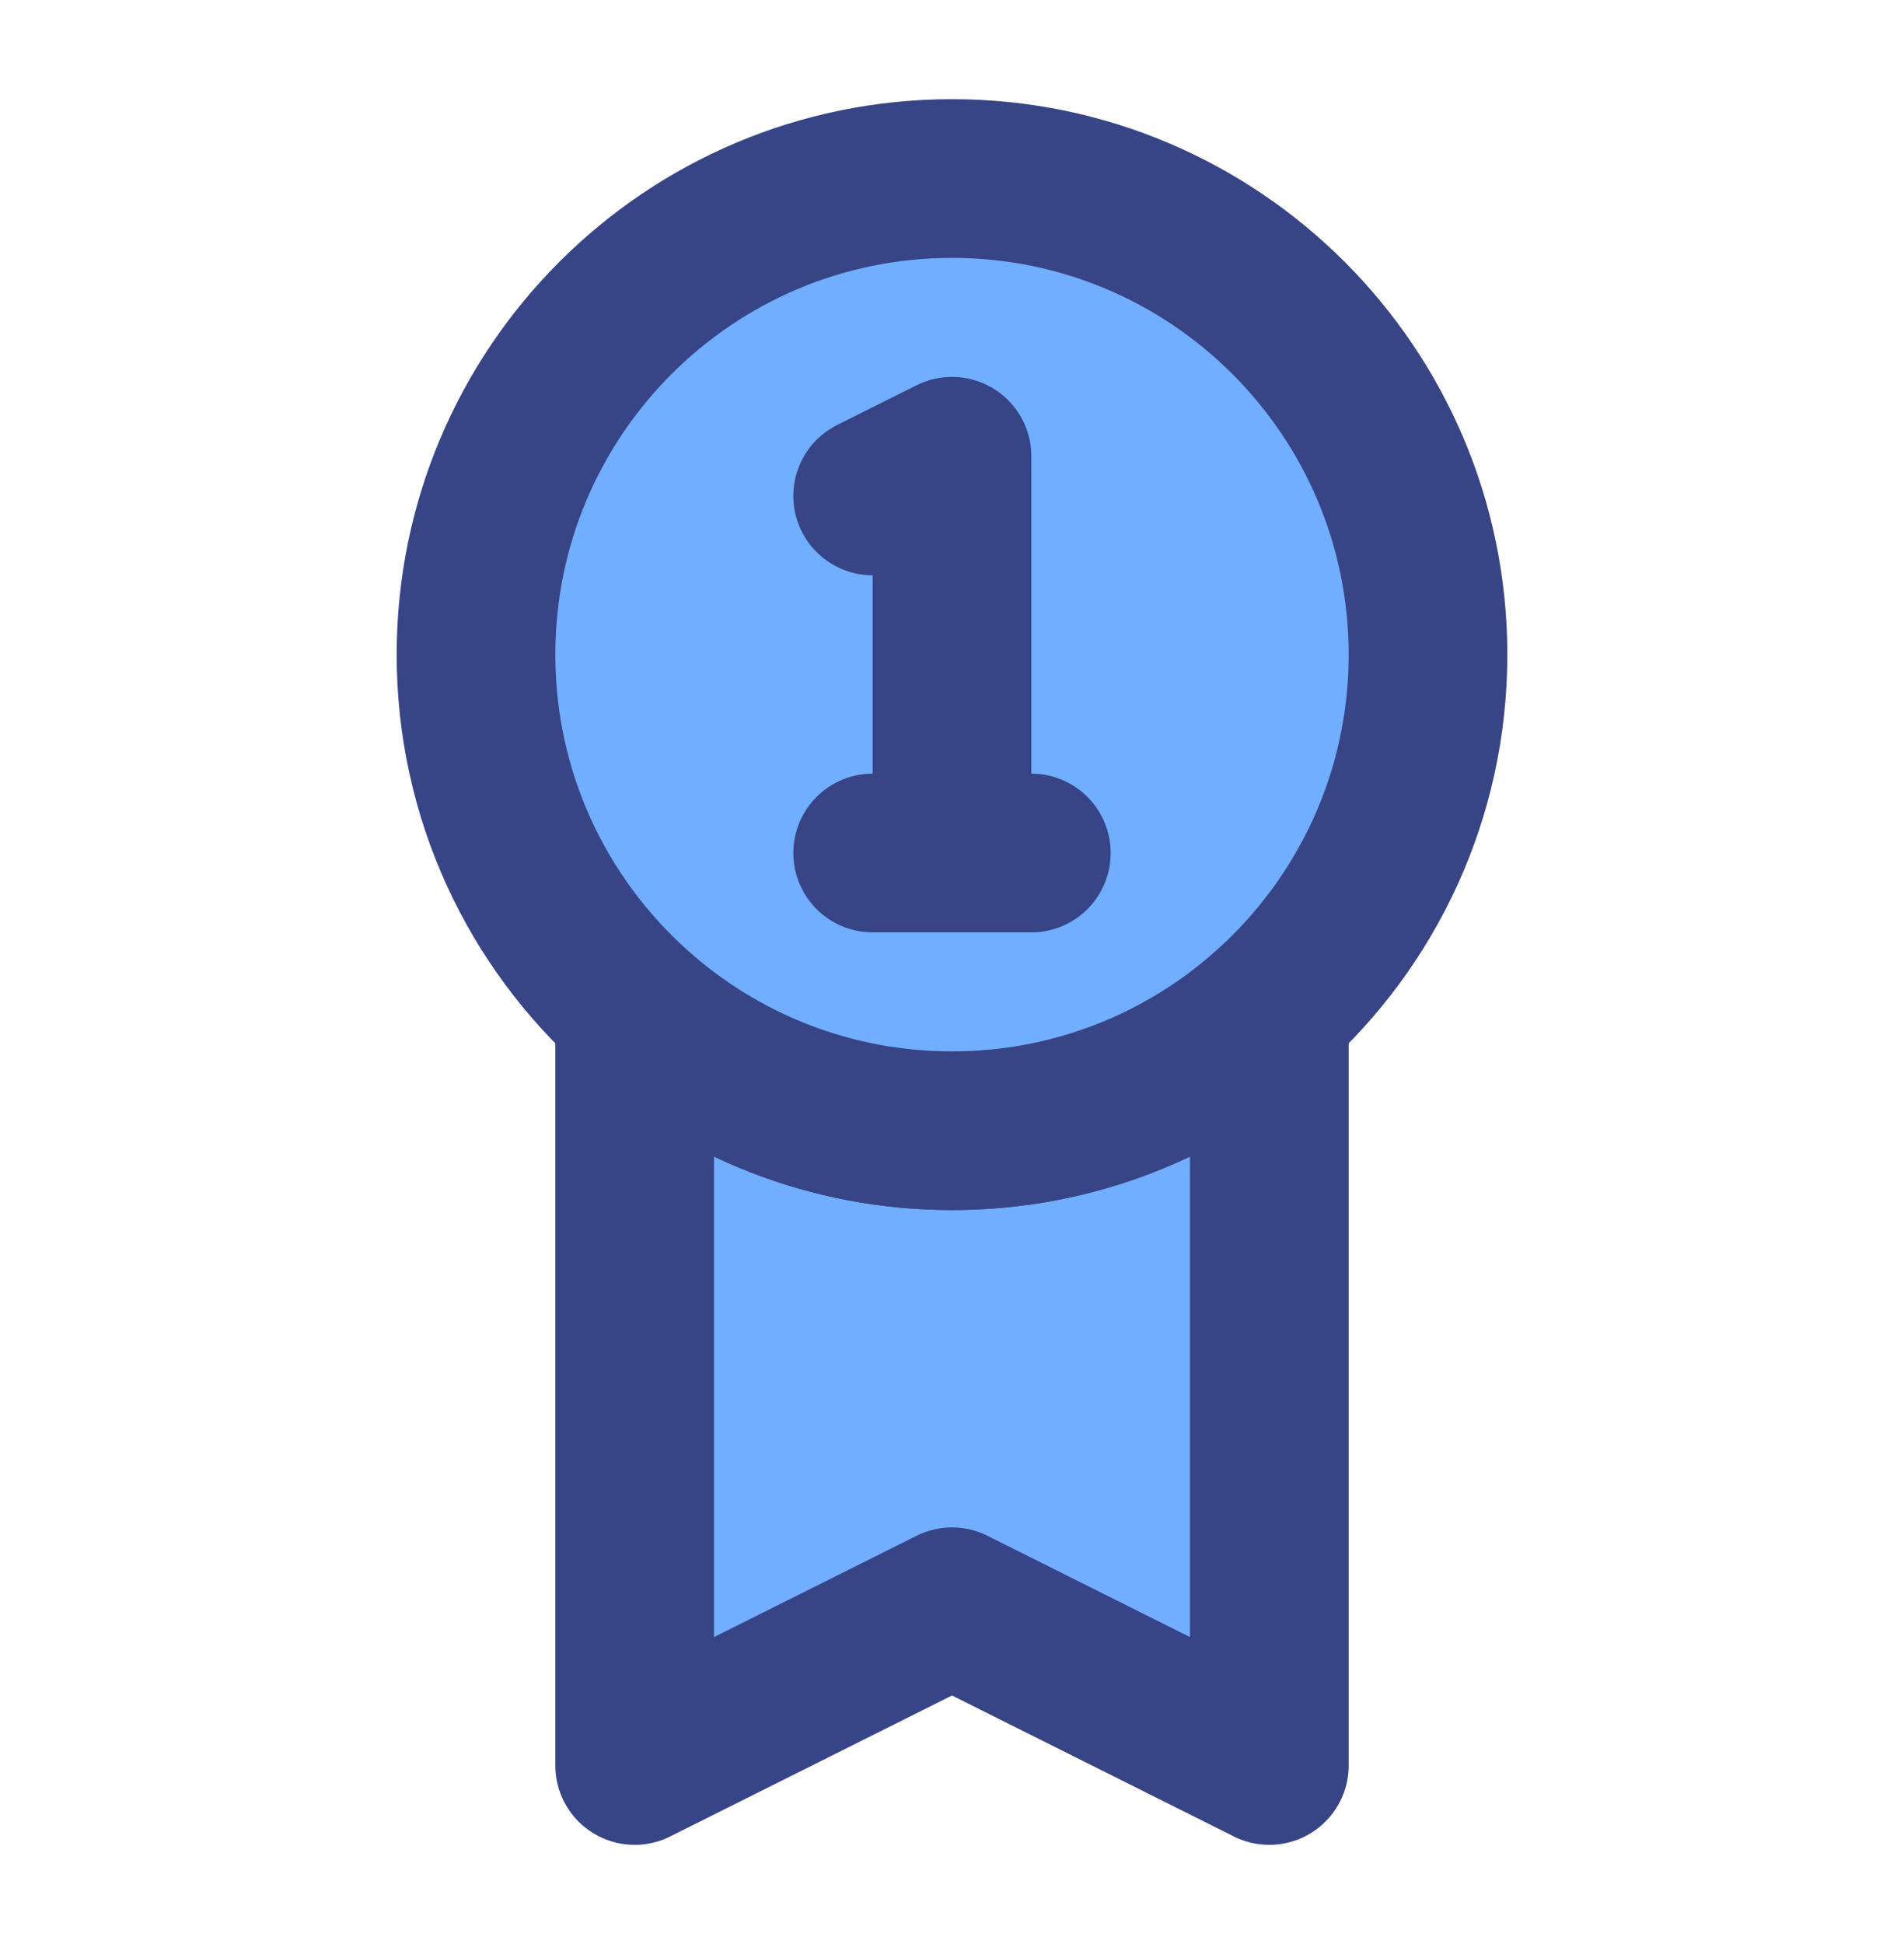
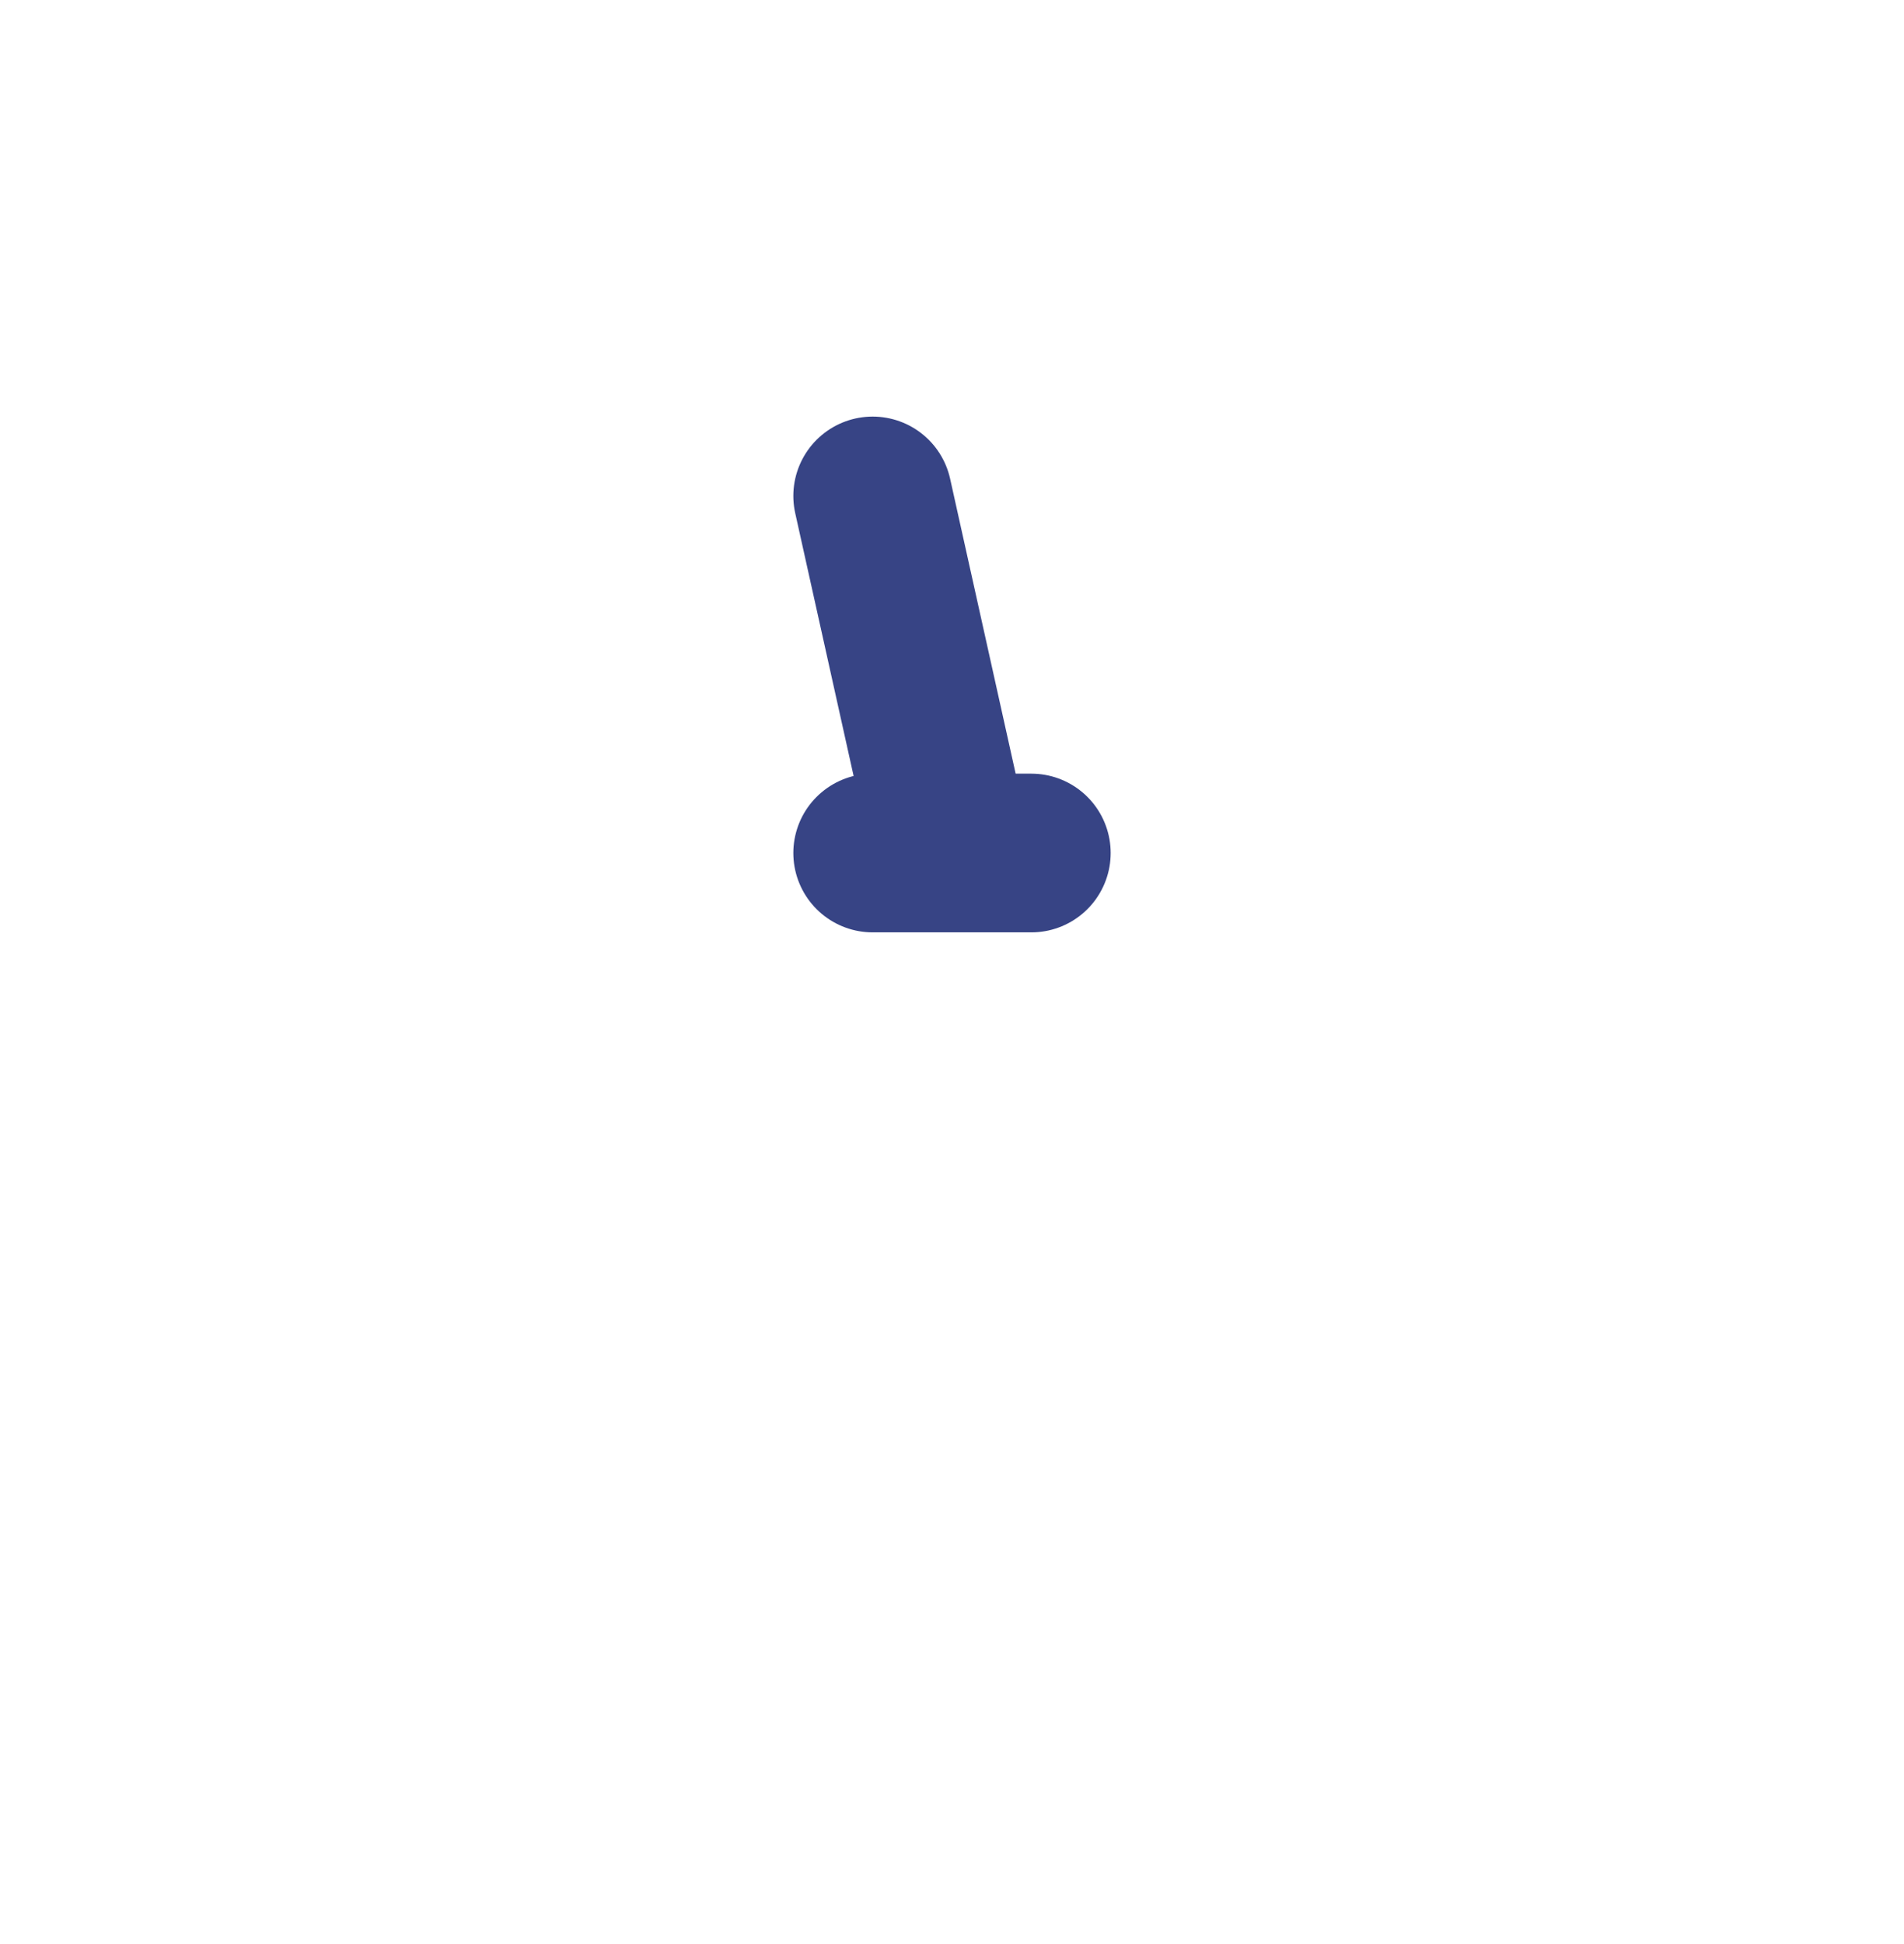
<svg xmlns="http://www.w3.org/2000/svg" width="48" height="49" viewBox="0 0 48 49" fill="none">
-   <path d="M16 44.499L24 40.499L32 44.499V25.443C29.877 27.344 27.073 28.499 24 28.499C20.927 28.499 18.123 27.344 16 25.443V44.499Z" fill="#71AEFF" stroke="#374485" stroke-width="4" stroke-linecap="round" stroke-linejoin="round" />
-   <path d="M36 16.5C36 20.054 34.455 23.247 32 25.444C29.877 27.345 27.073 28.5 24 28.5C20.927 28.5 18.123 27.345 16 25.444C13.545 23.247 12 20.054 12 16.5C12 9.873 17.373 4.5 24 4.5C30.627 4.5 36 9.873 36 16.5Z" fill="#71AEFF" stroke="#374485" stroke-width="4" stroke-linecap="round" stroke-linejoin="round" />
-   <path d="M24 21.5V11.5L22 12.5M24 21.5H26M24 21.5H22" stroke="#374485" stroke-width="4" stroke-linecap="round" stroke-linejoin="round" />
+   <path d="M24 21.5L22 12.5M24 21.5H26M24 21.5H22" stroke="#374485" stroke-width="4" stroke-linecap="round" stroke-linejoin="round" />
</svg>